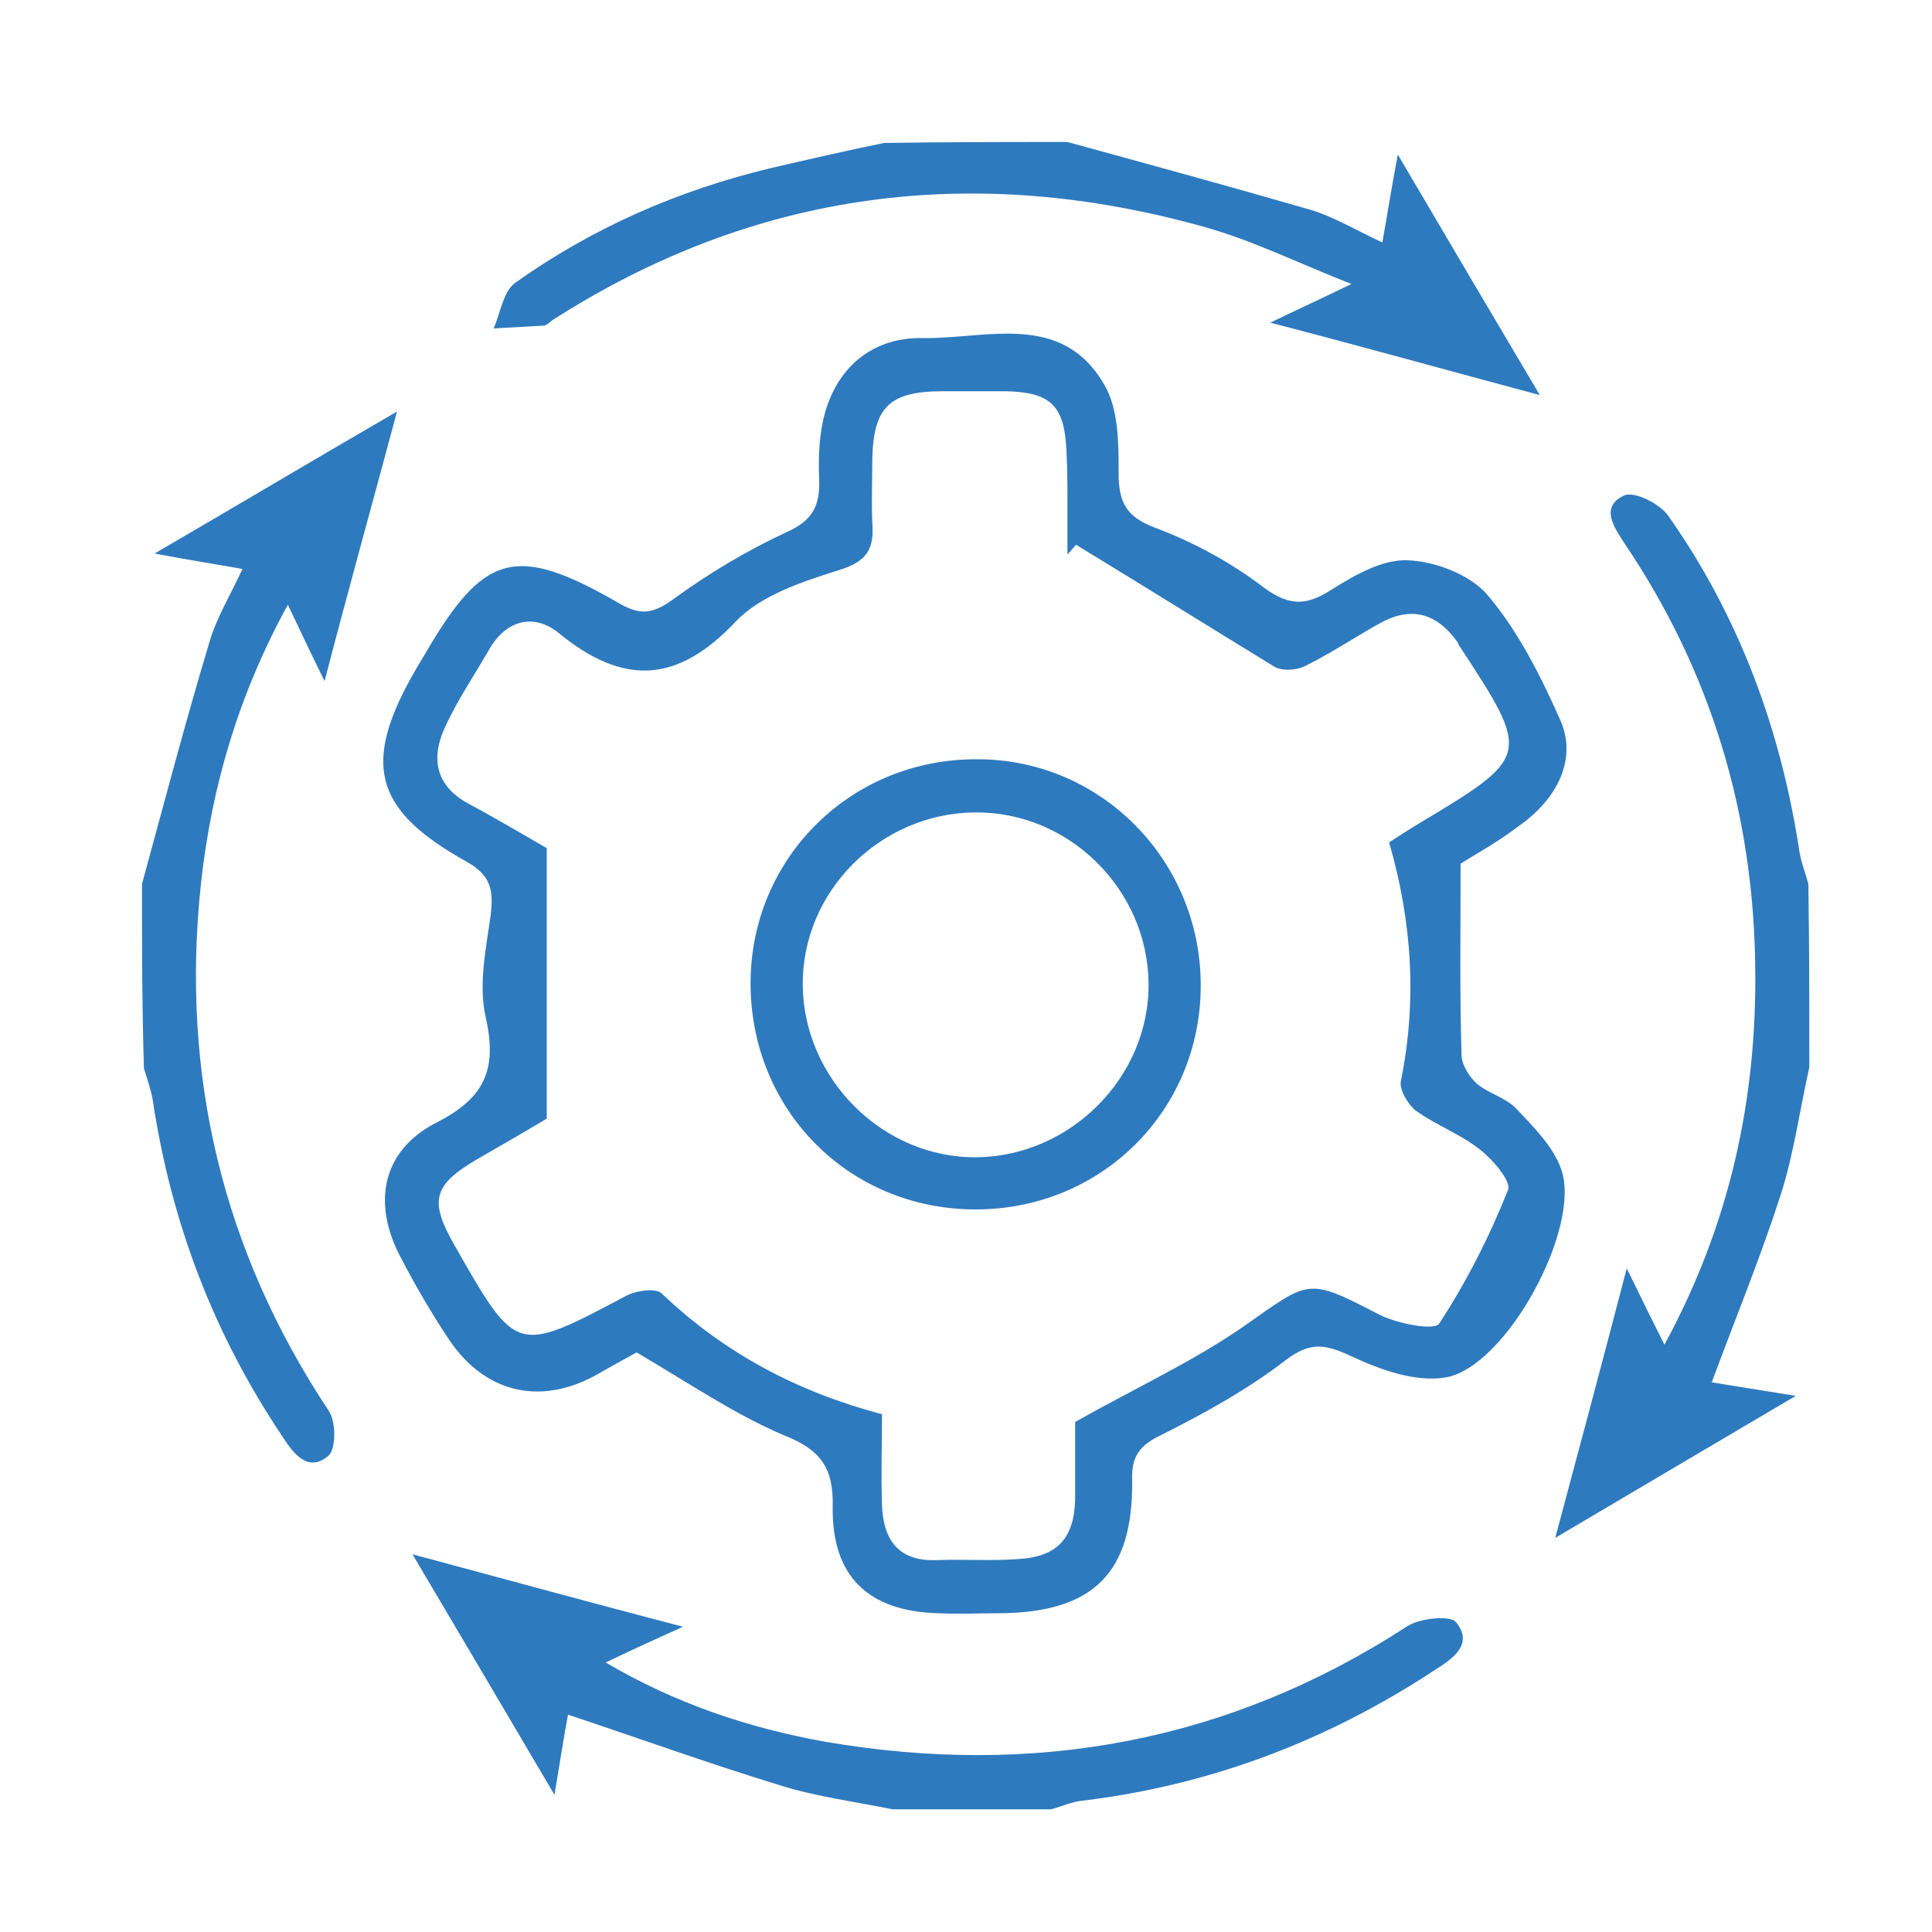
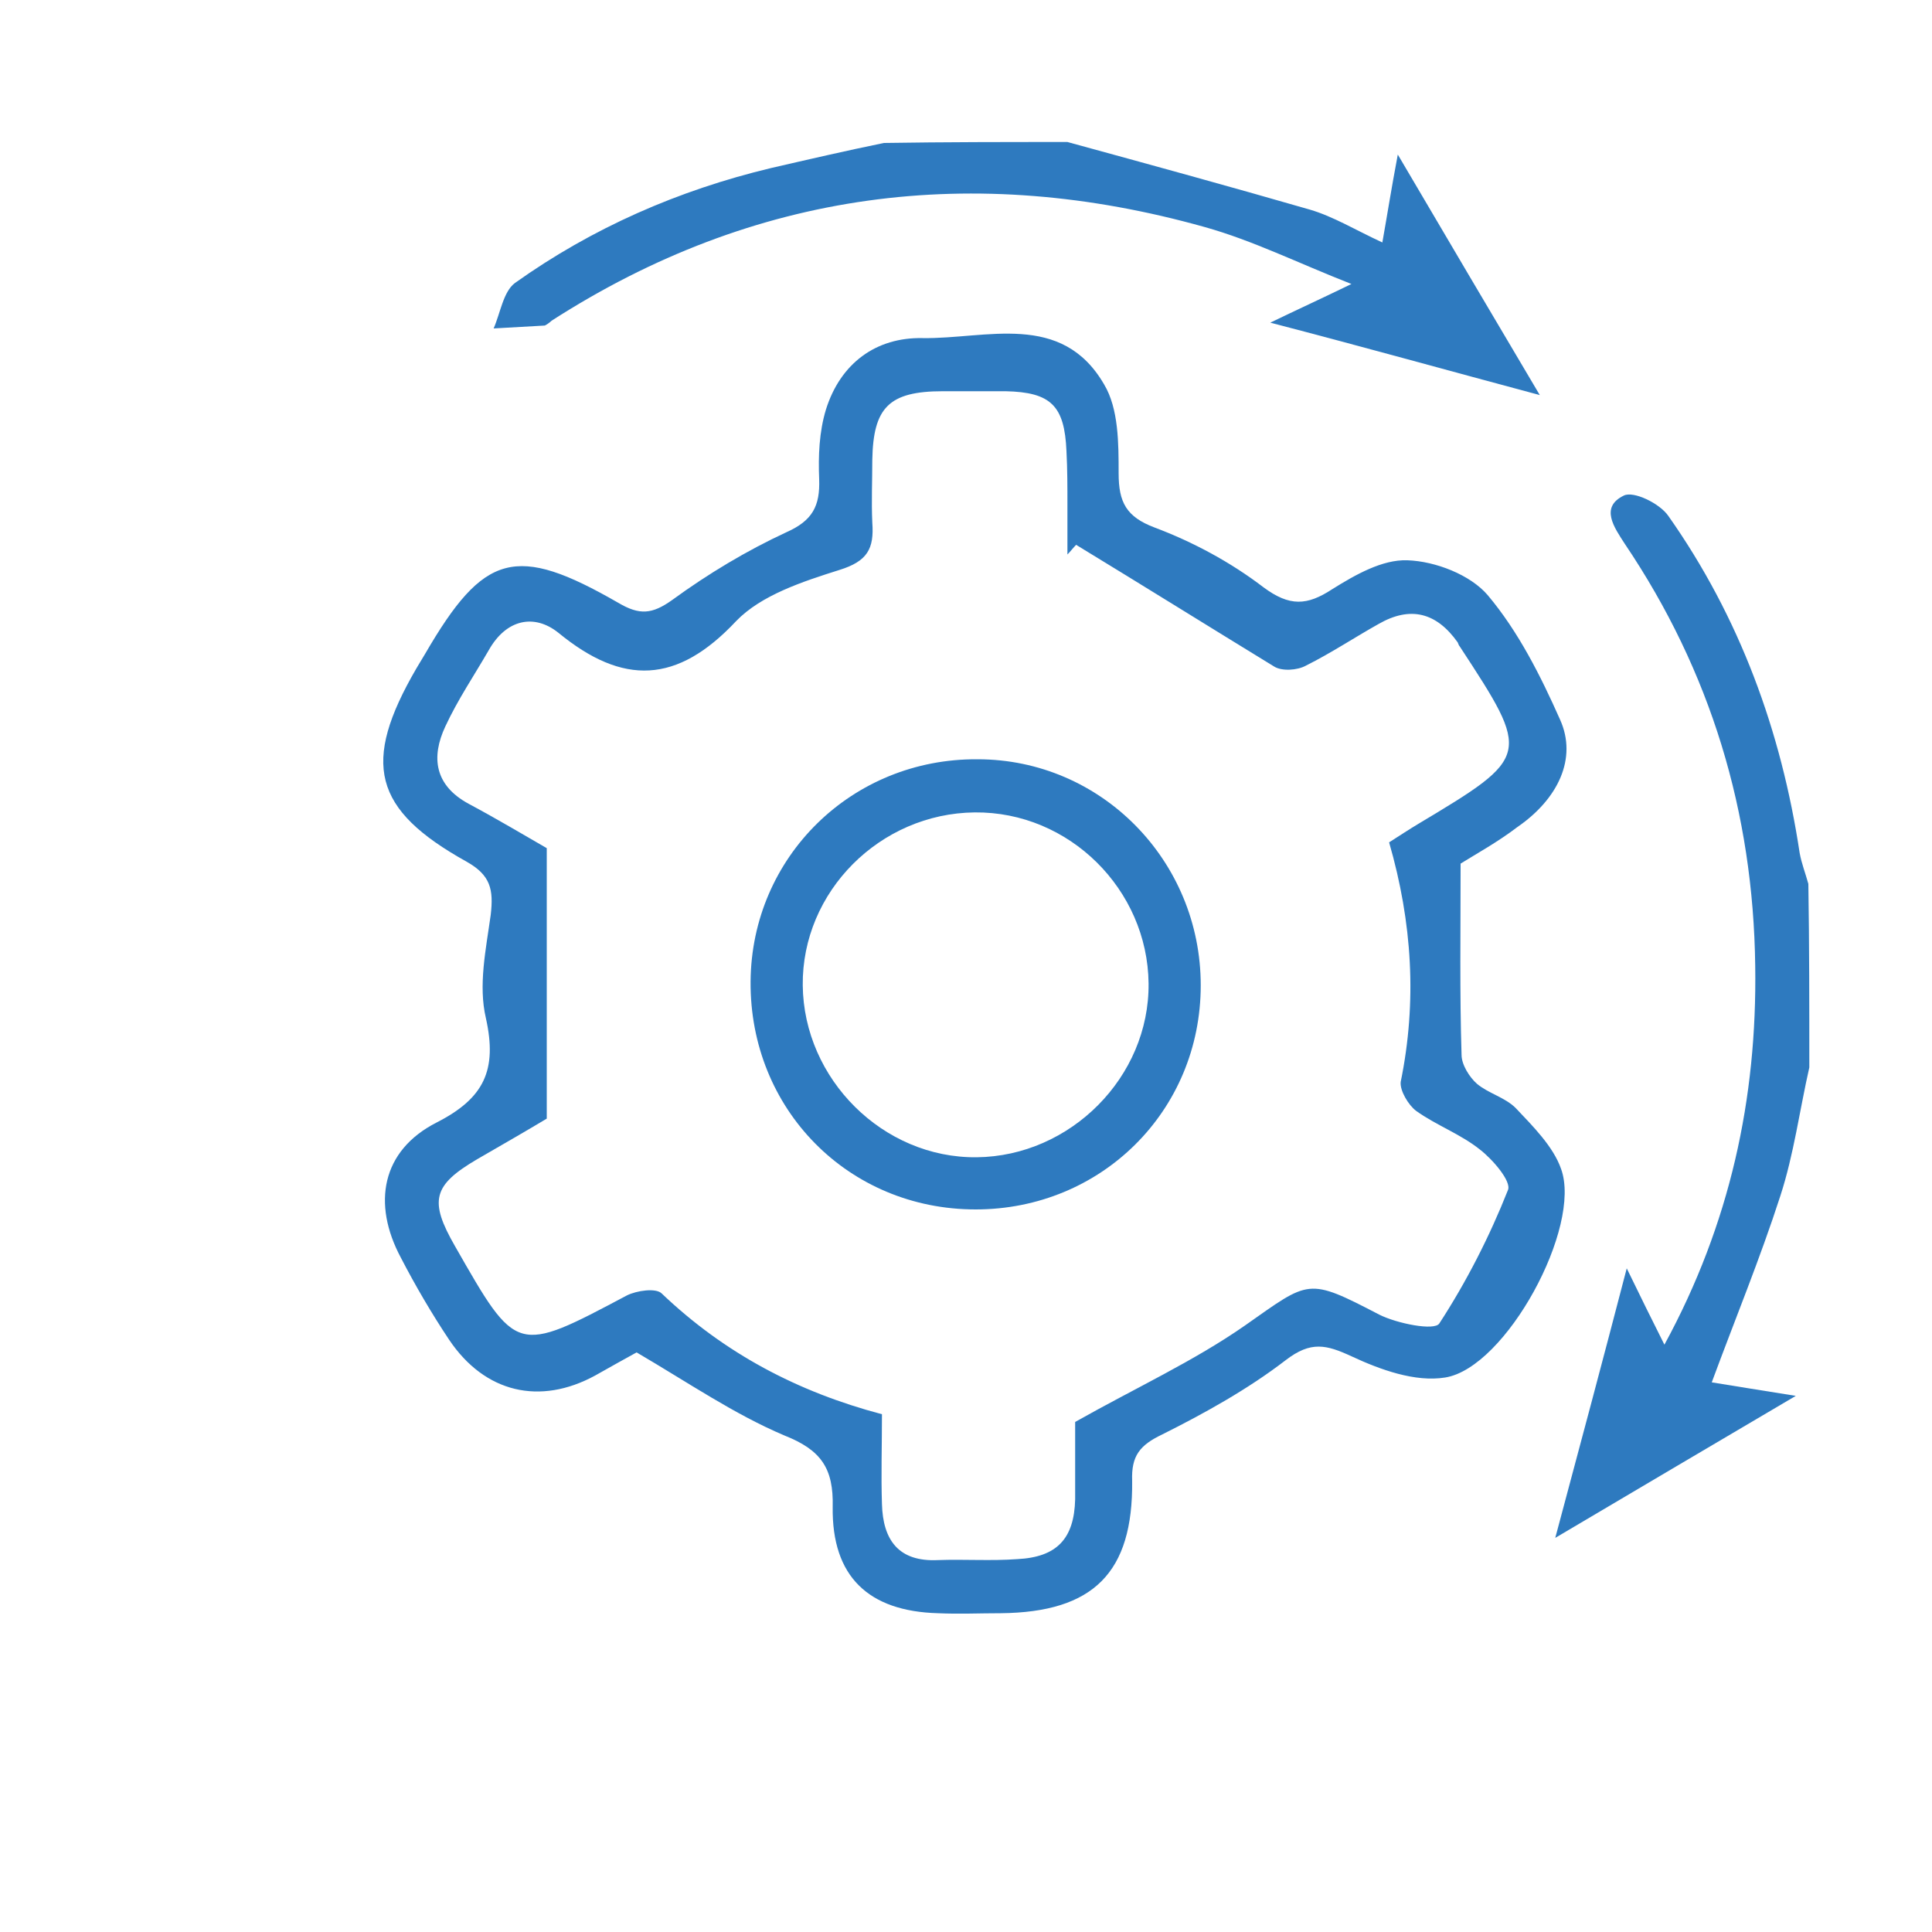
<svg xmlns="http://www.w3.org/2000/svg" version="1.1" id="Camada_1" x="0px" y="0px" viewBox="0 0 200 200" style="enable-background:new 0 0 200 200;" xml:space="preserve">
  <style type="text/css">
	.st0{fill:#2E7ABF;}
</style>
  <g id="XMLID_2_">
    <path id="XMLID_56_" class="st0" d="M187.3,110.5c-1,4.4-1.6,9-3,13.3c-2.1,6.5-4.7,12.8-7.1,19.3c2.4,0.4,5,0.8,8.7,1.4   c-8.5,5-16.1,9.5-24.9,14.7c2.6-9.7,4.9-18.3,7.4-27.9c1.5,3.1,2.6,5.3,3.9,7.9c6.8-12.5,9.6-25.5,9.4-39.2   c-0.2-15.9-4.6-30.5-13.5-43.7c-1.1-1.7-2.6-3.8-0.1-5c1-0.5,3.7,0.8,4.6,2.1c7.4,10.5,11.7,22.3,13.6,34.9   c0.2,1.1,0.6,2.1,0.9,3.2C187.3,97.8,187.3,104.2,187.3,110.5z" />
-     <path id="XMLID_55_" class="st0" d="M14.7,91.5c2.3-8.4,4.5-16.8,7-25.1c0.7-2.4,2.1-4.7,3.4-7.5c-2.8-0.5-5.4-0.9-9.1-1.6   c8.6-5,16.3-9.6,25.1-14.7c-2.6,9.7-5,18.3-7.5,27.9c-1.5-3-2.5-5.2-3.8-7.9c-5.1,9.3-7.9,18.8-9,28.9   c-2.1,19.7,2.2,37.9,13.2,54.5c0.8,1.1,0.8,4,0,4.7c-2,1.7-3.5,0-4.7-1.9c-7.2-10.7-11.6-22.3-13.5-35c-0.2-1.1-0.6-2.2-0.9-3.2   C14.7,104.2,14.7,97.8,14.7,91.5z" />
-     <path id="XMLID_54_" class="st0" d="M92.4,187.3c-3.9-0.8-7.9-1.3-11.7-2.5c-7.2-2.2-14.4-4.8-21.9-7.3c-0.4,2.1-0.8,4.7-1.4,8.3   c-5-8.5-9.5-16.1-14.7-24.9c9.7,2.6,18.4,5,28,7.5c-3.1,1.4-5.3,2.4-8,3.7c7.3,4.3,14.9,6.8,22.7,8.2c21.5,3.7,41.7,0.1,60.2-11.9   c1.3-0.9,4.5-1.2,5.1-0.5c1.9,2.3-0.3,3.8-2.2,5c-11.1,7.3-23.2,11.9-36.4,13.5c-1.1,0.1-2.2,0.6-3.3,0.9   C103.3,187.3,97.8,187.3,92.4,187.3z" />
    <path id="XMLID_53_" class="st0" d="M110.5,14.7c8.4,2.3,16.8,4.6,25.1,7c2.4,0.7,4.7,2.1,7.5,3.4c0.5-2.8,0.9-5.4,1.6-9.1   c5,8.5,9.6,16.3,14.7,24.9c-9.7-2.6-18.3-5-27.9-7.5c2.9-1.4,5.1-2.4,8.4-4c-5.6-2.2-10.2-4.5-15.2-5.9   c-23.9-6.7-46.6-3.8-67.6,9.7c-0.2,0.2-0.5,0.4-0.7,0.5c-1.8,0.1-3.5,0.2-5.3,0.3c0.7-1.6,1-3.8,2.2-4.7c8-5.7,16.9-9.6,26.5-11.9   c3.9-0.9,7.8-1.8,11.7-2.6C97.8,14.7,104.2,14.7,110.5,14.7z" />
    <path id="XMLID_50_" class="st0" d="M151.2,89.4c0,7-0.1,13.4,0.1,19.8c0,1,0.8,2.3,1.6,3c1.2,1,2.9,1.4,4,2.5   c1.8,1.9,3.9,4,4.7,6.3c2.2,6-5.7,20.6-12,21.6c-3.1,0.5-6.7-0.8-9.7-2.2c-2.6-1.2-4.2-1.6-6.8,0.4c-3.9,3-8.4,5.5-12.8,7.7   c-2.3,1.1-3.2,2.2-3.1,4.8c0.1,9.5-4,13.6-13.6,13.7c-2.2,0-4.3,0.1-6.5,0c-7.2-0.2-11-3.8-10.9-11c0.1-4-1.2-5.9-5-7.4   c-5.2-2.2-10-5.5-15.3-8.6c-1.1,0.6-2.7,1.5-4.3,2.4c-5.7,3.1-11.4,1.8-15.1-3.7c-1.8-2.7-3.5-5.6-5-8.5c-3-5.6-2-11.1,3.7-14   c4.9-2.5,6.3-5.4,5.1-10.8c-0.8-3.4,0-7.1,0.5-10.7c0.3-2.6,0-4.1-2.5-5.5c-9.7-5.4-10.9-10.2-5.2-20c0.3-0.5,0.6-1,0.9-1.5   c6.1-10.5,9.4-11.4,20-5.3c2.2,1.3,3.5,1.2,5.6-0.3c3.7-2.7,7.7-5.1,11.8-7c2.7-1.2,3.5-2.7,3.4-5.5c-0.1-2.4,0-4.9,0.7-7.2   c1.5-4.8,5.2-7.5,10-7.4c6.6,0.1,14.4-2.8,18.8,4.8c1.5,2.5,1.5,6.1,1.5,9.2c0,3,0.8,4.5,3.7,5.6c4,1.5,7.9,3.6,11.3,6.2   c2.7,2,4.5,1.9,7.1,0.2c2.4-1.5,5.2-3.1,7.8-3c2.9,0.1,6.5,1.5,8.3,3.6c3.2,3.8,5.5,8.4,7.5,12.9c1.8,4-0.2,8.2-4.4,11.1   C155,87.2,152.8,88.4,151.2,89.4z M111.4,56.4c-0.3,0.3-0.6,0.7-0.9,1c0-1.7,0-3.4,0-5.1c0-1.9,0-3.7-0.1-5.6   c-0.2-4.7-1.6-6.1-6.3-6.2c-2.2,0-4.3,0-6.5,0c-5.6,0-7.2,1.7-7.3,7.1c0,2.2-0.1,4.3,0,6.5c0.2,2.7-0.5,4-3.4,4.9   c-3.8,1.2-8.1,2.6-10.7,5.3c-6.1,6.5-11.7,6.7-18.4,1.2c-2.5-2-5.4-1.4-7.2,1.8c-1.5,2.6-3.2,5.1-4.5,7.9c-1.5,3.2-1.1,6.1,2.4,8   c3,1.6,6,3.4,8.1,4.6c0,9.6,0,18.6,0,28c-2,1.2-4.6,2.7-7.2,4.2c-4.6,2.7-5,4.3-2.3,9c6.4,11.2,6.3,11.2,17.8,5.1   c1-0.5,3-0.8,3.6-0.2c6.5,6.2,14.1,10.2,22.8,12.5c0,3.3-0.1,6.3,0,9.3c0.1,3.7,1.7,6,5.8,5.8c2.7-0.1,5.5,0.1,8.2-0.1   c4.1-0.2,5.9-2.1,6-6.2c0-3,0-6,0-8c6.2-3.5,12.3-6.3,17.6-10c6.7-4.7,6.4-5,13.9-1.1c1.8,0.9,5.7,1.7,6.2,0.9   c2.8-4.3,5.2-9,7.1-13.8c0.4-0.9-1.6-3.2-2.9-4.2c-2-1.6-4.5-2.5-6.6-4c-0.8-0.6-1.7-2.1-1.6-3c1.7-8.3,1.2-16.5-1.2-24.8   c1.1-0.7,2-1.3,3-1.9c11.7-7,11.7-7.1,4.3-18.4c-0.1-0.1-0.1-0.2-0.2-0.4c-2.2-3.1-4.9-3.8-8.2-1.9c-2.5,1.4-4.9,3-7.5,4.3   c-0.9,0.5-2.5,0.6-3.3,0.1C125.2,64.9,118.3,60.6,111.4,56.4z" />
-     <path id="XMLID_44_" class="st0" d="M124.3,102c0,13-10.3,23.2-23.3,23.2c-13.2,0-23.4-10.4-23.3-23.6c0.1-12.9,10.5-23.1,23.5-23   C114,78.6,124.3,89.1,124.3,102z M100.9,84.1C91.1,84.2,83,92.3,83.1,102c0.1,9.7,8.3,17.9,18,17.8c9.7-0.1,17.9-8.3,17.8-18   C118.8,92.1,110.7,84,100.9,84.1z" />
+     <path id="XMLID_44_" class="st0" d="M124.3,102c0,13-10.3,23.2-23.3,23.2c-13.2,0-23.4-10.4-23.3-23.6c0.1-12.9,10.5-23.1,23.5-23   C114,78.6,124.3,89.1,124.3,102z M100.9,84.1C91.1,84.2,83,92.3,83.1,102c0.1,9.7,8.3,17.9,18,17.8c9.7-0.1,17.9-8.3,17.8-18   C118.8,92.1,110.7,84,100.9,84.1" />
  </g>
</svg>